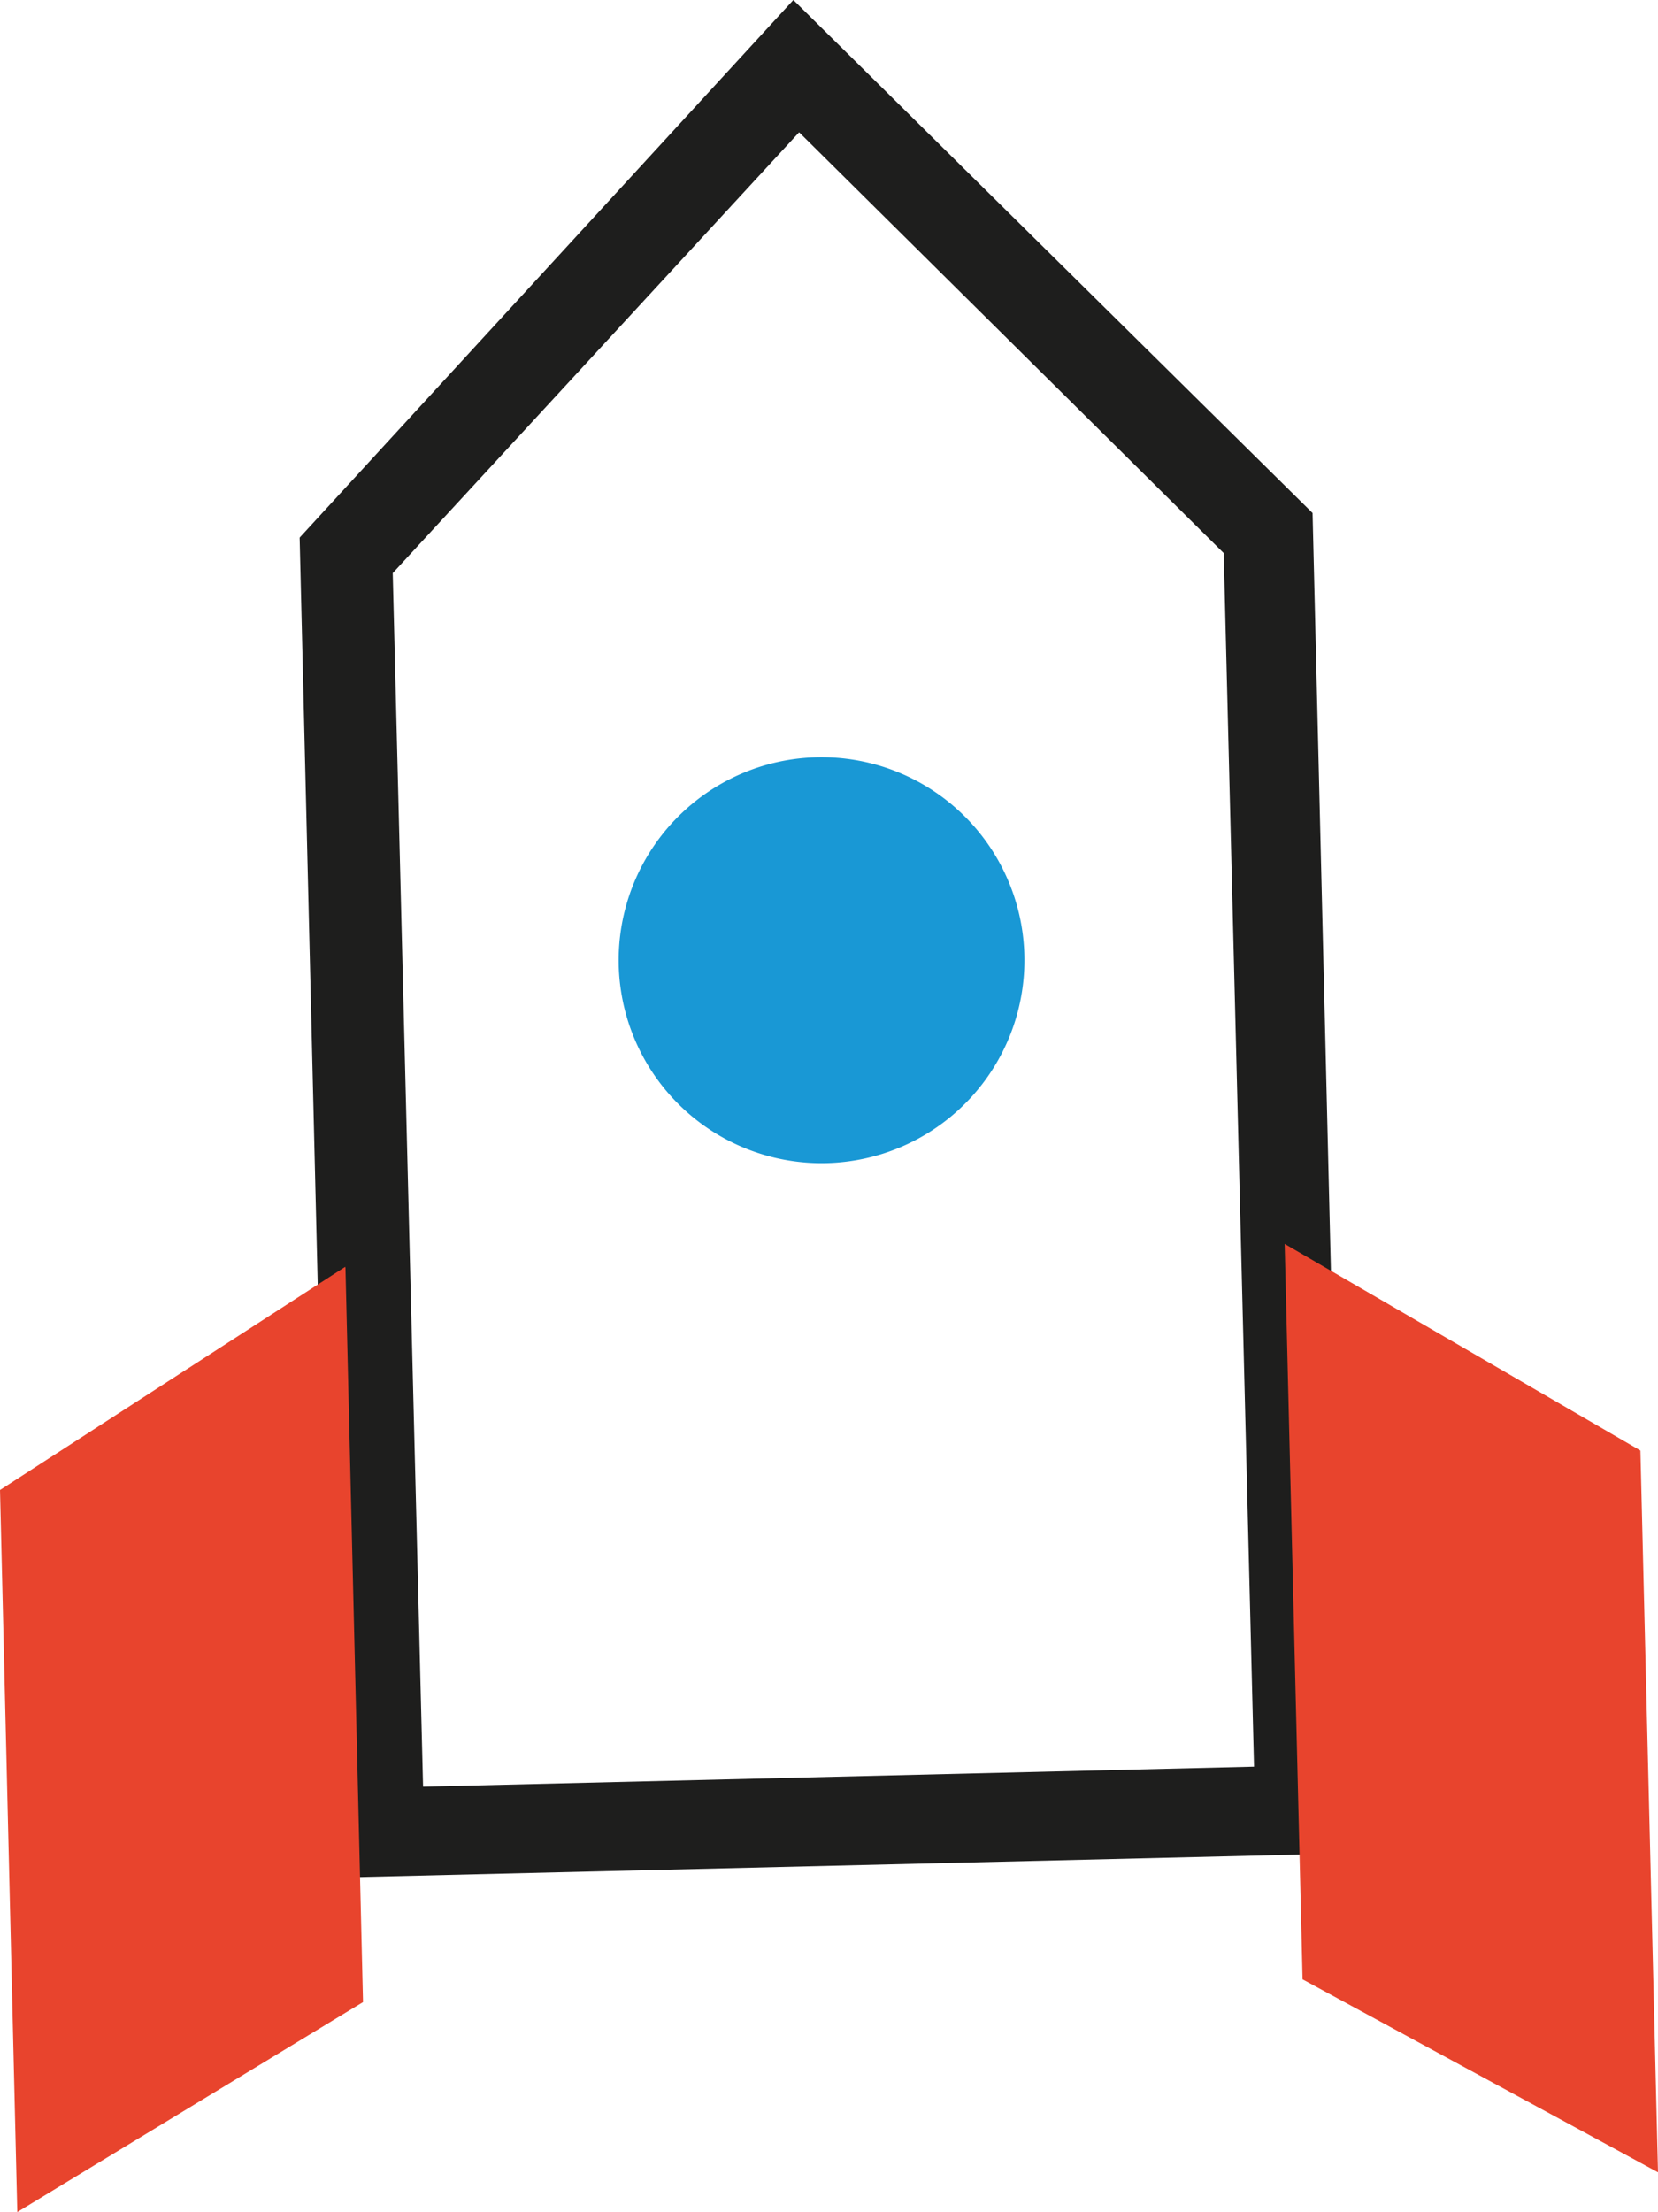
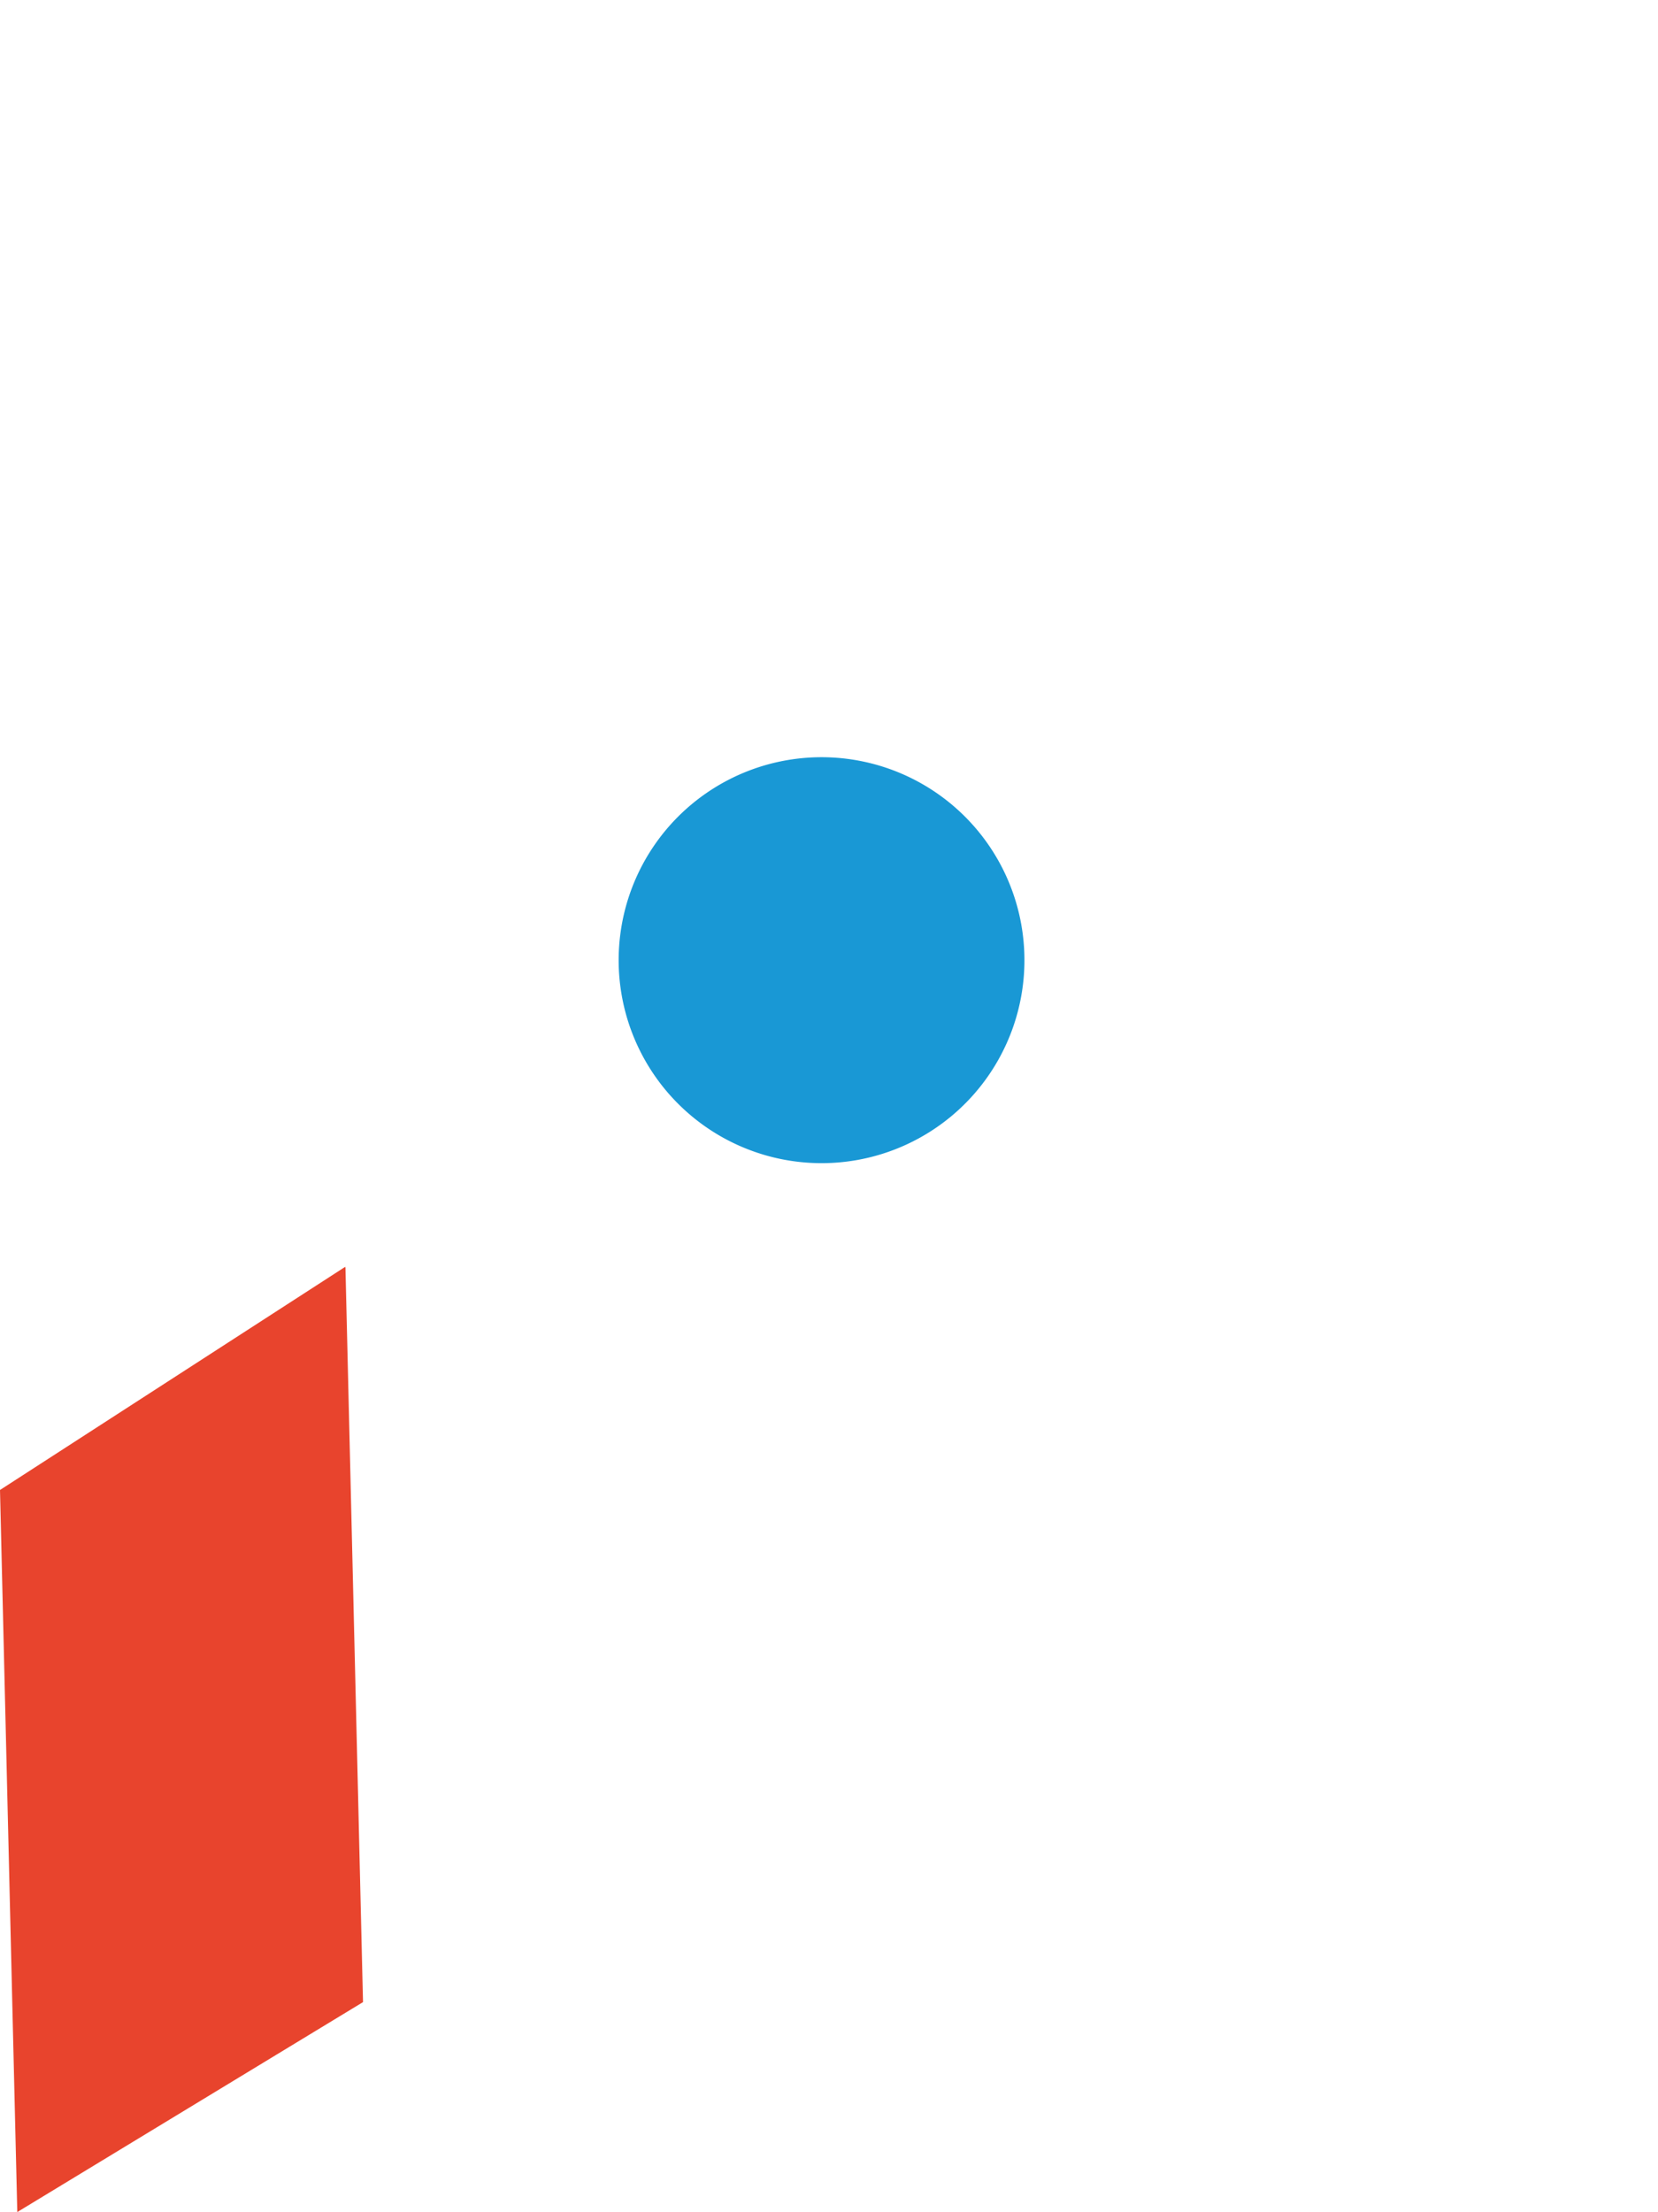
<svg xmlns="http://www.w3.org/2000/svg" width="54.67" height="72.91" viewBox="0 0 54.67 72.91">
  <defs>
    <style>
      .cls-1 {
        fill: none;
      }

      .cls-2 {
        isolation: isolate;
      }

      .cls-3 {
        fill: #1998d5;
      }

      .cls-4 {
        fill: #1e1e1d;
      }

      .cls-5 {
        mix-blend-mode: multiply;
      }

      .cls-6 {
        clip-path: url(#clip-path);
      }

      .cls-7 {
        fill: #e8442d;
      }

      .cls-8 {
        clip-path: url(#clip-path-2);
      }
    </style>
    <clipPath id="clip-path" transform="translate(-5.98)">
-       <rect class="cls-1" x="46.97" y="39.99" width="14.95" height="32.64" transform="translate(-11.77 14.46) rotate(-13.67)" />
-     </clipPath>
+       </clipPath>
    <clipPath id="clip-path-2" transform="translate(-5.98)">
      <rect class="cls-1" x="3.02" y="43.47" width="17.87" height="27.72" transform="translate(-13.21 4.45) rotate(-13.67)" />
    </clipPath>
  </defs>
  <title>rocket-pricing</title>
  <g class="cls-2">
    <g id="Layer_1" data-name="Layer 1">
      <path class="cls-3" d="M39.66,30.5a6.69,6.69,0,1,0-5.45,7.74,6.69,6.69,0,0,0,5.45-7.74" transform="translate(-5.98)" />
-       <path class="cls-4" d="M16.93,61.89,15.86,17.72,32.14,0,49.26,16.91l1.07,44.18Zm2-43,1,40,27.4-.66-1-40-14-13.87Z" transform="translate(-5.98)" />
      <g class="cls-5">
        <g class="cls-6">
          <polygon class="cls-7" points="54.67 71.6 42.95 65.24 42.36 41 54.09 47.81 54.67 71.6" />
        </g>
      </g>
      <g class="cls-5">
        <g class="cls-8">
          <polygon class="cls-7" points="0.57 72.91 11.97 65.99 11.39 41.75 0 49.11 0.57 72.91" />
        </g>
      </g>
    </g>
  </g>
</svg>